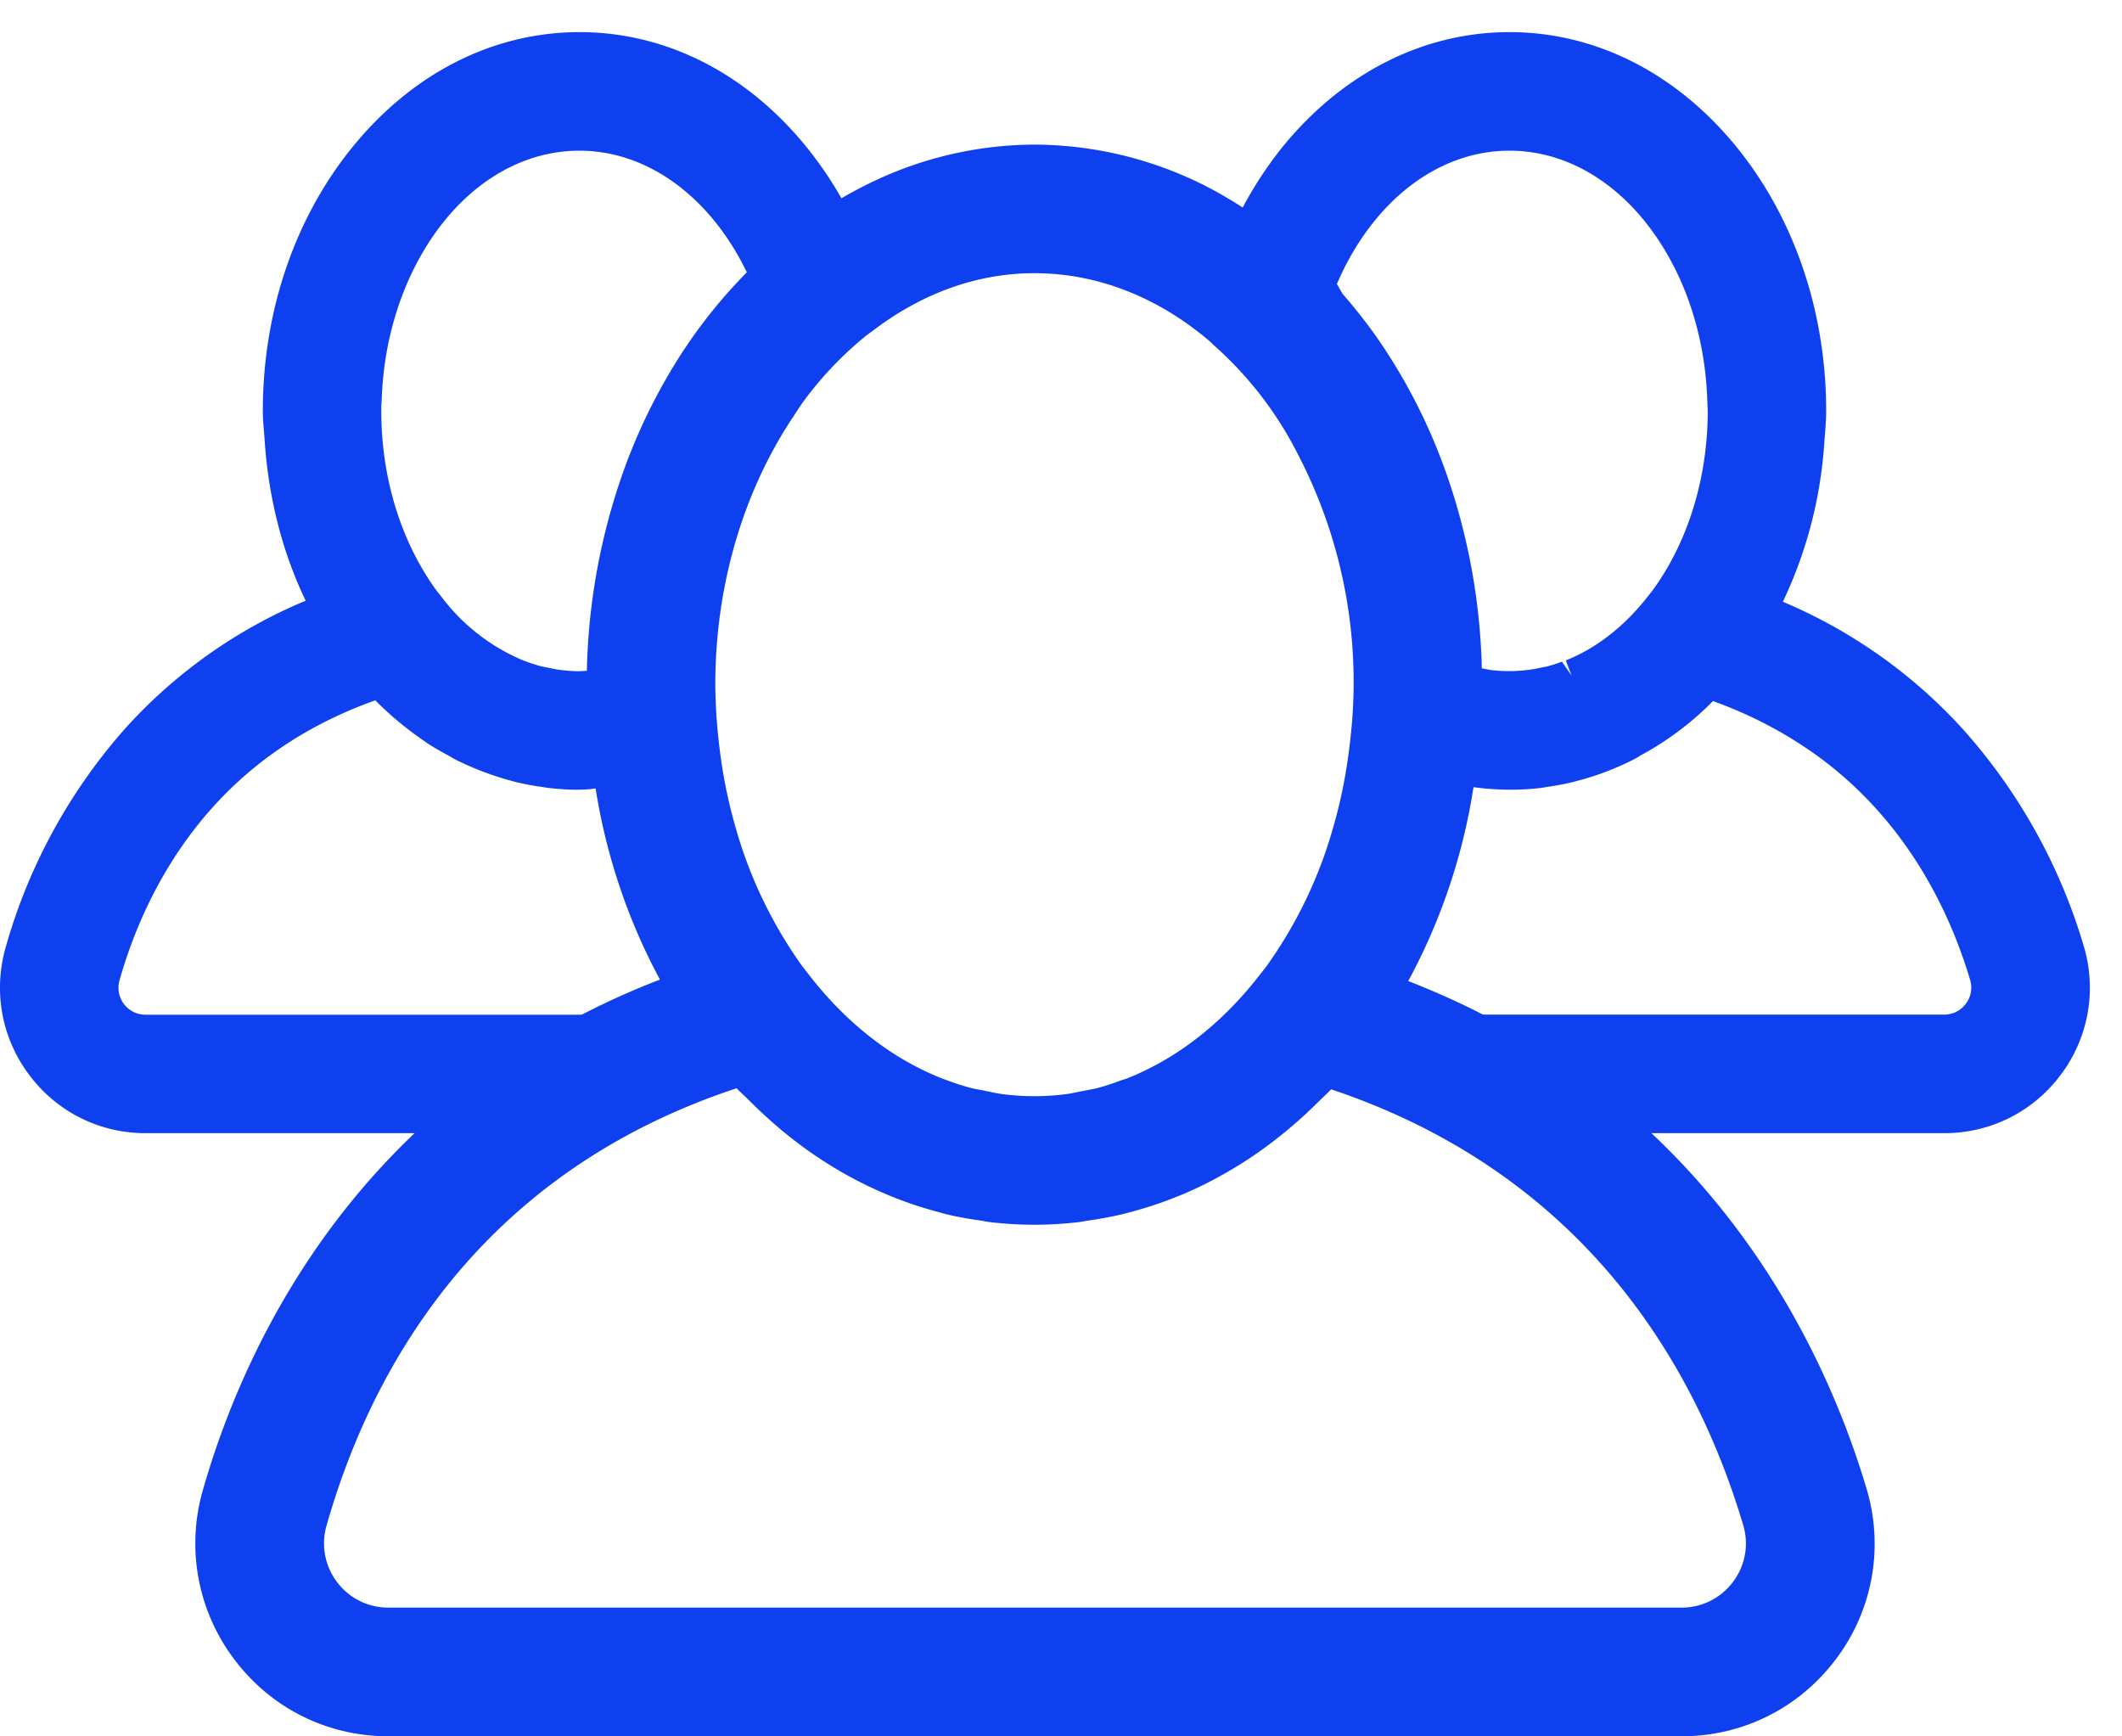
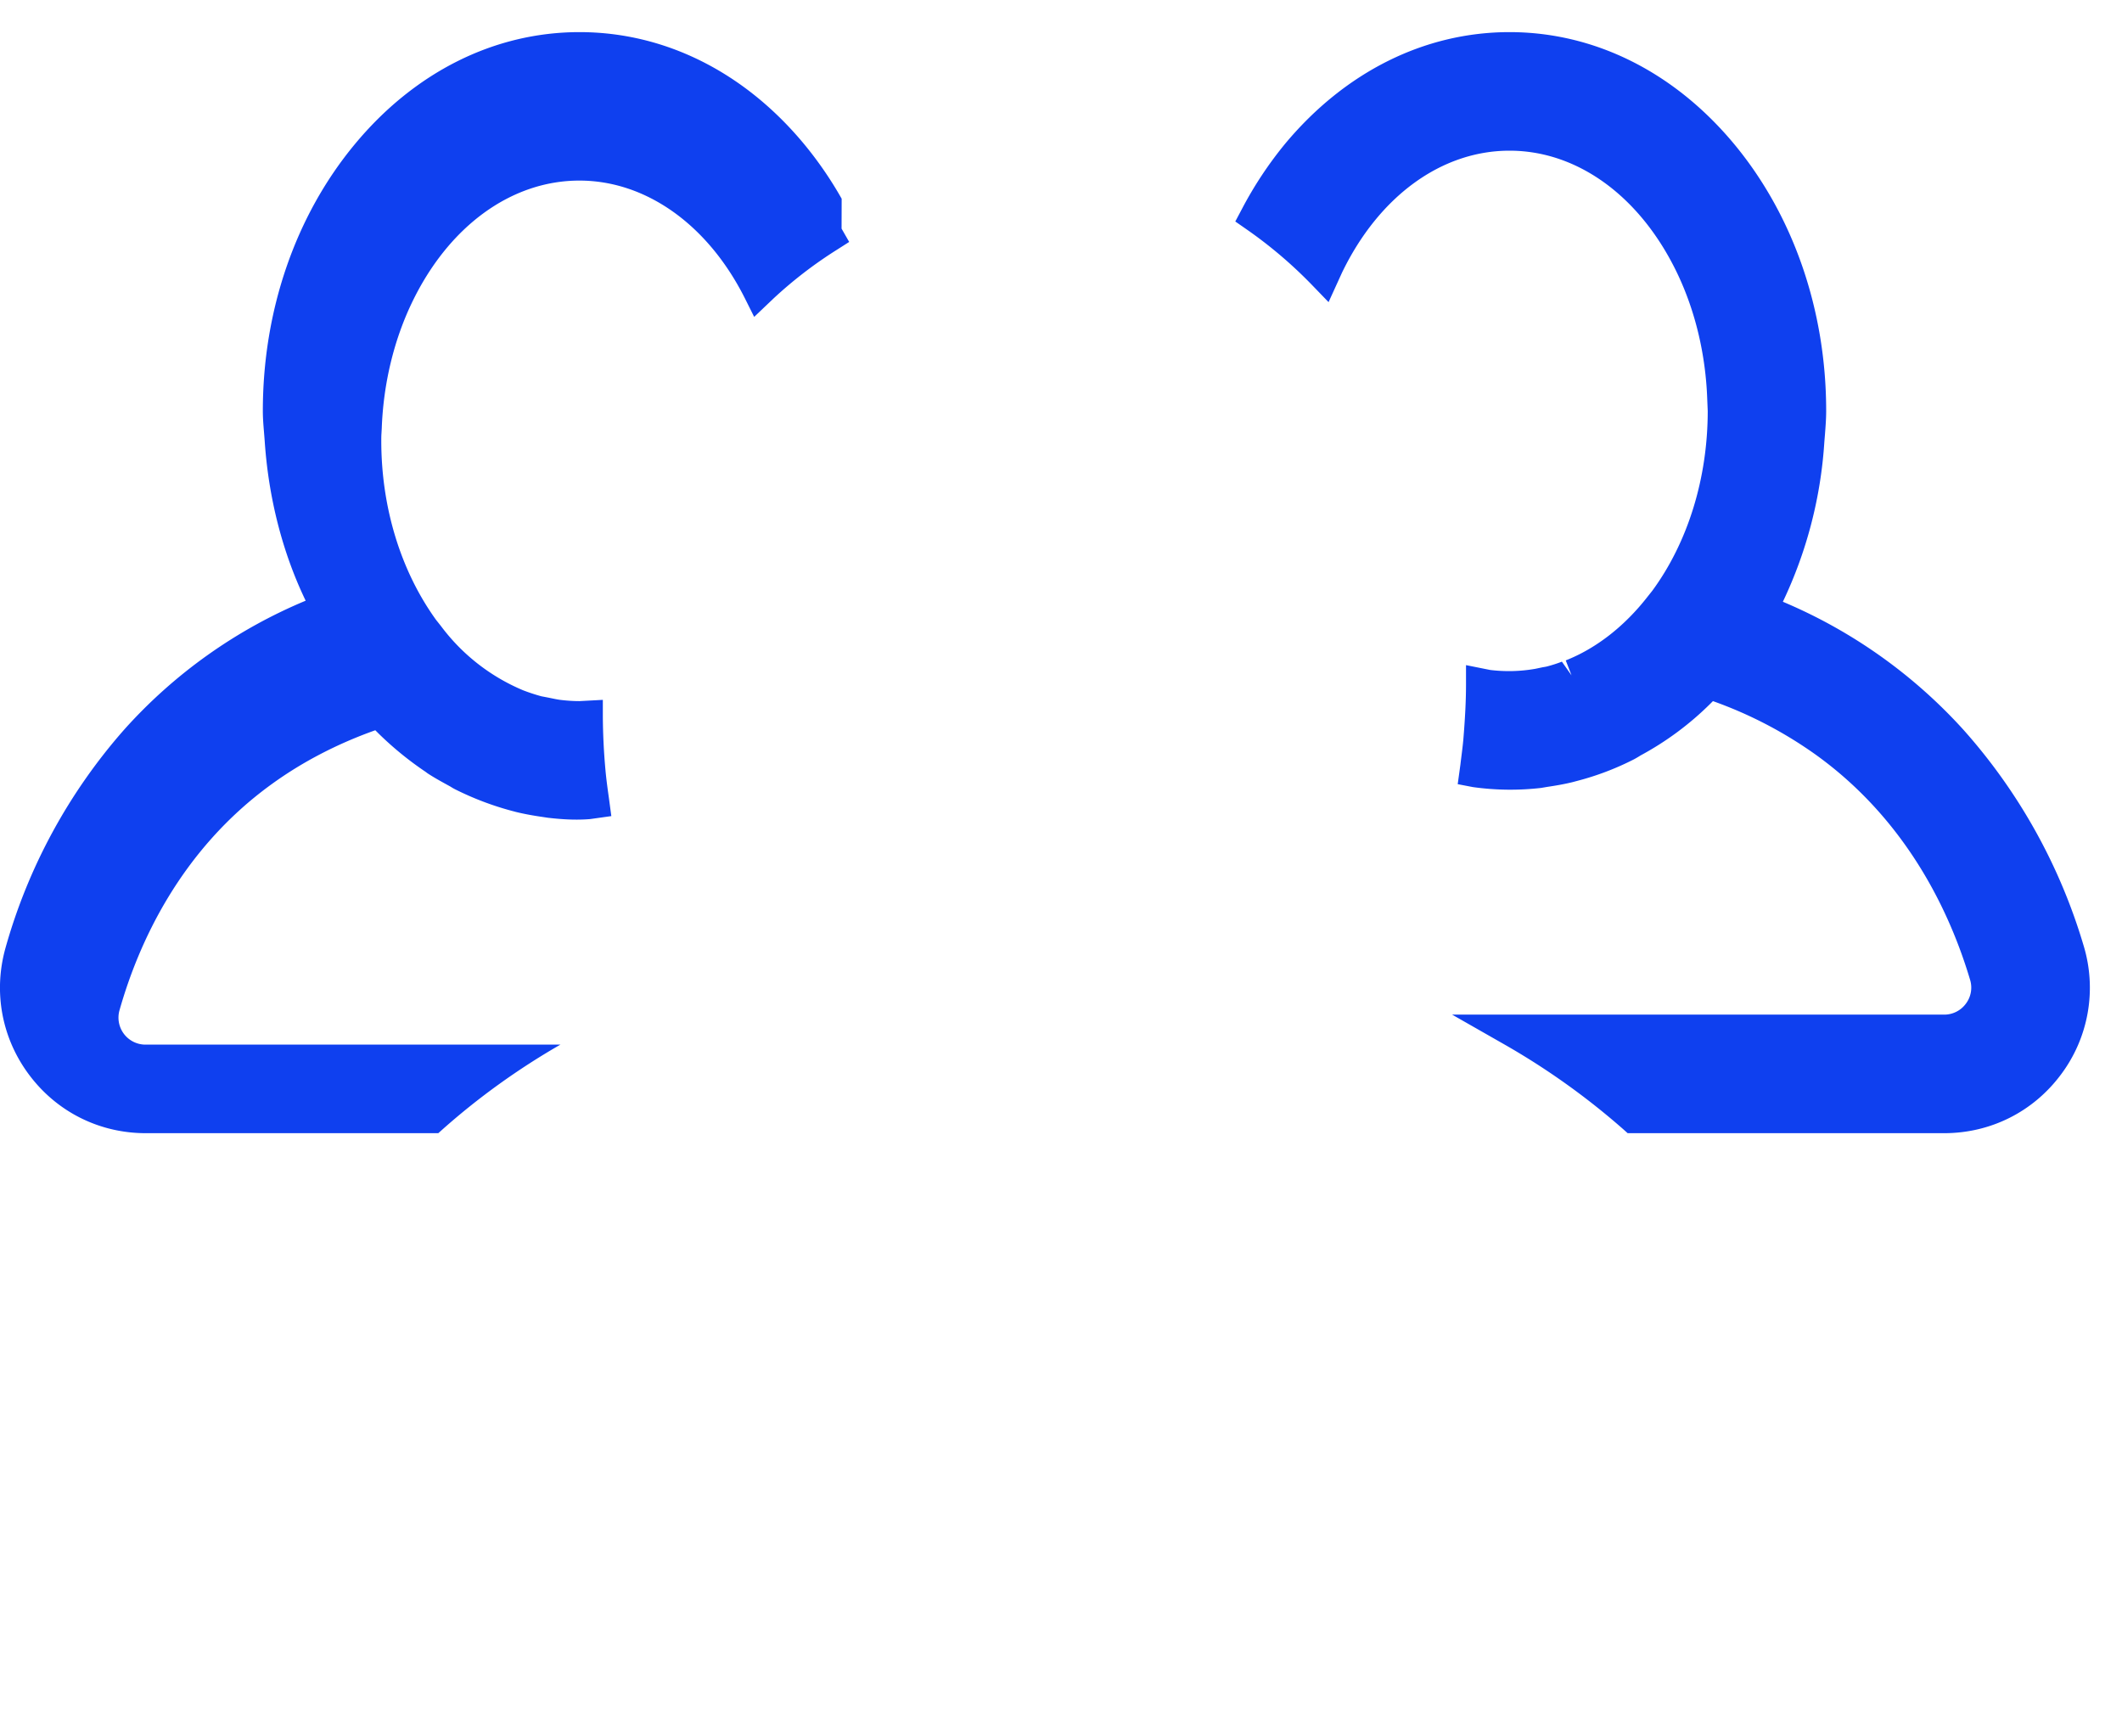
<svg xmlns="http://www.w3.org/2000/svg" width="22" height="18" viewBox="0 0 22 18">
  <g fill="#0F40EF" fill-rule="evenodd">
-     <path d="M21.603 9.806a5.86 5.86 0 0 0-1.247-2.241 5.302 5.302 0 0 0-1.872-1.327 4.517 4.517 0 0 0 .43-1.656l.007-.086c.006-.078.012-.156.012-.236 0-1.041-.338-2.022-.951-2.763C17.36.747 16.532.333 15.65.333c-.88 0-1.705.412-2.327 1.158a3.966 3.966 0 0 0-.447.675l-.069.13.122.085a4.6 4.6 0 0 1 .675.575l.17.176.14-.307c.382-.79 1.03-1.263 1.736-1.263.707 0 1.357.475 1.738 1.269.188.392.296.845.312 1.309l.002.048.003.072c0 .696-.205 1.36-.574 1.863l-.05.063c-.24.308-.534.536-.848.66l.06.155-.1-.142a1.388 1.388 0 0 1-.148.048c-.017.005-.034.007-.051.01l-.076.016a1.585 1.585 0 0 1-.469.012l-.25-.05v.203c0 .17-.01.353-.028.572-.008.086-.02.17-.03.256l-.028.203.156.03a2.79 2.79 0 0 0 .708.009l.065-.011c.088-.013.176-.028.261-.049l.049-.013a2.889 2.889 0 0 0 .589-.224 1.12 1.12 0 0 0 .068-.04 3.144 3.144 0 0 0 .725-.538l.025-.025a4.34 4.34 0 0 1 1.061.552c.956.685 1.4 1.649 1.605 2.337a.276.276 0 0 1-.044.248.278.278 0 0 1-.226.113h-5.1l.547.312c.436.249.848.543 1.226.875l.047.042h3.28c.482 0 .924-.221 1.212-.608a1.5 1.5 0 0 0 .236-1.333zM8.726 2.06a3.899 3.899 0 0 0-.385-.561C7.72.747 6.891.333 6.008.333c-.882 0-1.71.414-2.331 1.164-.614.741-.952 1.722-.952 2.763 0 .074.006.147.012.219l.007.088c.039.592.185 1.162.425 1.66a5.223 5.223 0 0 0-1.881 1.336 5.79 5.79 0 0 0-1.23 2.26c-.13.46-.04.943.248 1.324.288.382.728.6 1.205.6h3.033l.047-.042c.372-.33.782-.625 1.219-.876l.542-.31H1.51a.28.28 0 0 1-.27-.36c.196-.69.629-1.654 1.575-2.339.32-.232.682-.42 1.076-.56l.034.034a3.439 3.439 0 0 0 .49.399l.017.013c.07.046.143.086.236.137.016.01.032.02.054.031a3.091 3.091 0 0 0 .597.225l.034.009c.087.021.175.037.28.052l.046.007c.145.017.291.026.438.014l.221-.031-.024-.179c-.014-.1-.028-.199-.037-.3a6.592 6.592 0 0 1-.027-.552v-.174l-.243.013c-.068 0-.135-.005-.2-.013-.03-.004-.058-.01-.116-.022l-.036-.007-.042-.008a1.97 1.97 0 0 1-.189-.062 2.052 2.052 0 0 1-.853-.667l-.05-.063c-.366-.507-.568-1.165-.568-1.856 0-.026 0-.052.002-.078l.003-.054c.017-.46.125-.908.311-1.297.38-.794 1.03-1.269 1.738-1.269.688 0 1.328.454 1.712 1.213l.1.2.205-.195a4.408 4.408 0 0 1 .645-.496l.135-.086-.079-.138z" />
-     <path d="M17.968 16.397a.662.662 0 0 1-.535.268H4.028a.662.662 0 0 1-.533-.264.664.664 0 0 1-.109-.588c.455-1.598 1.563-3.643 4.251-4.532.039.041.08.077.12.117l.04.04a5.6 5.6 0 0 0 .326.295l.017.013c.12.098.245.19.372.273l.003.002a4.247 4.247 0 0 0 .81.414 4.047 4.047 0 0 0 .418.133c.02.006.042.013.064.018.122.03.245.051.37.068.03.005.058.012.088.015a3.904 3.904 0 0 0 .918 0c.03-.003.06-.01.09-.015a3.92 3.92 0 0 0 .367-.068c.023-.005.045-.012.067-.018a3.97 3.97 0 0 0 .384-.12l.033-.013c.136-.05.27-.11.402-.177l.007-.004a4.375 4.375 0 0 0 .788-.518c.115-.094.226-.194.335-.302l.031-.03c.038-.038.077-.072.113-.112 2.675.896 3.8 2.93 4.272 4.515a.66.66 0 0 1-.104.59M7.452 7.685a5.463 5.463 0 0 1-.036-.587c0-1.065.31-2.034.81-2.781.033-.05.064-.1.098-.147a3.68 3.68 0 0 1 .654-.689c.022-.018.045-.033.068-.05.493-.377 1.065-.599 1.678-.599.671 0 1.296.261 1.818.706.016.013.03.03.045.043a3.796 3.796 0 0 1 .873 1.136 5.114 5.114 0 0 1 .537 2.968c-.034.31-.093.61-.176.895a4.622 4.622 0 0 1-.696 1.444l-.074.094c-.39.5-.859.861-1.368 1.062-.021.008-.043.013-.065.021a2.59 2.59 0 0 1-.243.079c-.05.012-.1.02-.15.03-.057.01-.113.025-.17.032a2.581 2.581 0 0 1-.662 0c-.063-.008-.125-.023-.188-.036-.044-.009-.089-.015-.132-.026a2.705 2.705 0 0 1-.283-.092c-.008-.003-.017-.005-.025-.009-.512-.202-.983-.565-1.375-1.07l-.079-.102a4.62 4.62 0 0 1-.684-1.427 5.22 5.22 0 0 1-.175-.895m11.898 7.742c-.31-1.04-.987-2.593-2.412-3.847a7.569 7.569 0 0 0-1.254-.895 8.114 8.114 0 0 0-1.084-.515 6.21 6.21 0 0 0 .7-2.176c.013-.102.027-.205.037-.31a6.57 6.57 0 0 0-.332-2.747 5.903 5.903 0 0 0-.719-1.423 5.444 5.444 0 0 0-.366-.467 2.976 2.976 0 0 1-.155-.295 3.53 3.53 0 0 0-.042.088 4.795 4.795 0 0 0-1.125-.86 3.951 3.951 0 0 0-1.874-.481 3.92 3.92 0 0 0-1.643.369 4.614 4.614 0 0 0-1.115.737c-.033.03-.065.063-.098.095a5.317 5.317 0 0 0-.915 1.146c-.209.351-.386.73-.523 1.136a6.577 6.577 0 0 0-.347 2.116l.001.022c.001.19.011.38.028.565.01.11.025.218.04.326a6.206 6.206 0 0 0 .69 2.144 8.004 8.004 0 0 0-1.116.53 7.48 7.48 0 0 0-1.246.895c-1.417 1.26-2.078 2.82-2.377 3.868a1.99 1.99 0 0 0 .328 1.756c.381.505.963.795 1.597.795h13.405c.639 0 1.223-.294 1.605-.805a1.982 1.982 0 0 0 .312-1.767" />
+     <path d="M21.603 9.806a5.86 5.86 0 0 0-1.247-2.241 5.302 5.302 0 0 0-1.872-1.327 4.517 4.517 0 0 0 .43-1.656l.007-.086c.006-.078.012-.156.012-.236 0-1.041-.338-2.022-.951-2.763C17.36.747 16.532.333 15.65.333c-.88 0-1.705.412-2.327 1.158a3.966 3.966 0 0 0-.447.675l-.069.13.122.085a4.6 4.6 0 0 1 .675.575l.17.176.14-.307c.382-.79 1.03-1.263 1.736-1.263.707 0 1.357.475 1.738 1.269.188.392.296.845.312 1.309l.002.048.003.072c0 .696-.205 1.36-.574 1.863l-.05.063c-.24.308-.534.536-.848.66l.06.155-.1-.142a1.388 1.388 0 0 1-.148.048c-.017.005-.034.007-.051.01l-.076.016a1.585 1.585 0 0 1-.469.012l-.25-.05v.203c0 .17-.01.353-.028.572-.008.086-.02.17-.03.256l-.028.203.156.03a2.79 2.79 0 0 0 .708.009l.065-.011c.088-.013.176-.028.261-.049l.049-.013a2.889 2.889 0 0 0 .589-.224 1.12 1.12 0 0 0 .068-.04 3.144 3.144 0 0 0 .725-.538l.025-.025a4.34 4.34 0 0 1 1.061.552c.956.685 1.4 1.649 1.605 2.337a.276.276 0 0 1-.044.248.278.278 0 0 1-.226.113h-5.1l.547.312c.436.249.848.543 1.226.875l.047.042h3.28c.482 0 .924-.221 1.212-.608a1.5 1.5 0 0 0 .236-1.333zM8.726 2.06a3.899 3.899 0 0 0-.385-.561C7.72.747 6.891.333 6.008.333c-.882 0-1.71.414-2.331 1.164-.614.741-.952 1.722-.952 2.763 0 .074.006.147.012.219l.007.088c.039.592.185 1.162.425 1.66a5.223 5.223 0 0 0-1.881 1.336 5.79 5.79 0 0 0-1.23 2.26c-.13.46-.04.943.248 1.324.288.382.728.6 1.205.6h3.033l.047-.042c.372-.33.782-.625 1.219-.876H1.51a.28.28 0 0 1-.27-.36c.196-.69.629-1.654 1.575-2.339.32-.232.682-.42 1.076-.56l.034.034a3.439 3.439 0 0 0 .49.399l.017.013c.07.046.143.086.236.137.016.01.032.02.054.031a3.091 3.091 0 0 0 .597.225l.034.009c.087.021.175.037.28.052l.046.007c.145.017.291.026.438.014l.221-.031-.024-.179c-.014-.1-.028-.199-.037-.3a6.592 6.592 0 0 1-.027-.552v-.174l-.243.013c-.068 0-.135-.005-.2-.013-.03-.004-.058-.01-.116-.022l-.036-.007-.042-.008a1.97 1.97 0 0 1-.189-.062 2.052 2.052 0 0 1-.853-.667l-.05-.063c-.366-.507-.568-1.165-.568-1.856 0-.026 0-.052.002-.078l.003-.054c.017-.46.125-.908.311-1.297.38-.794 1.03-1.269 1.738-1.269.688 0 1.328.454 1.712 1.213l.1.2.205-.195a4.408 4.408 0 0 1 .645-.496l.135-.086-.079-.138z" />
  </g>
</svg>